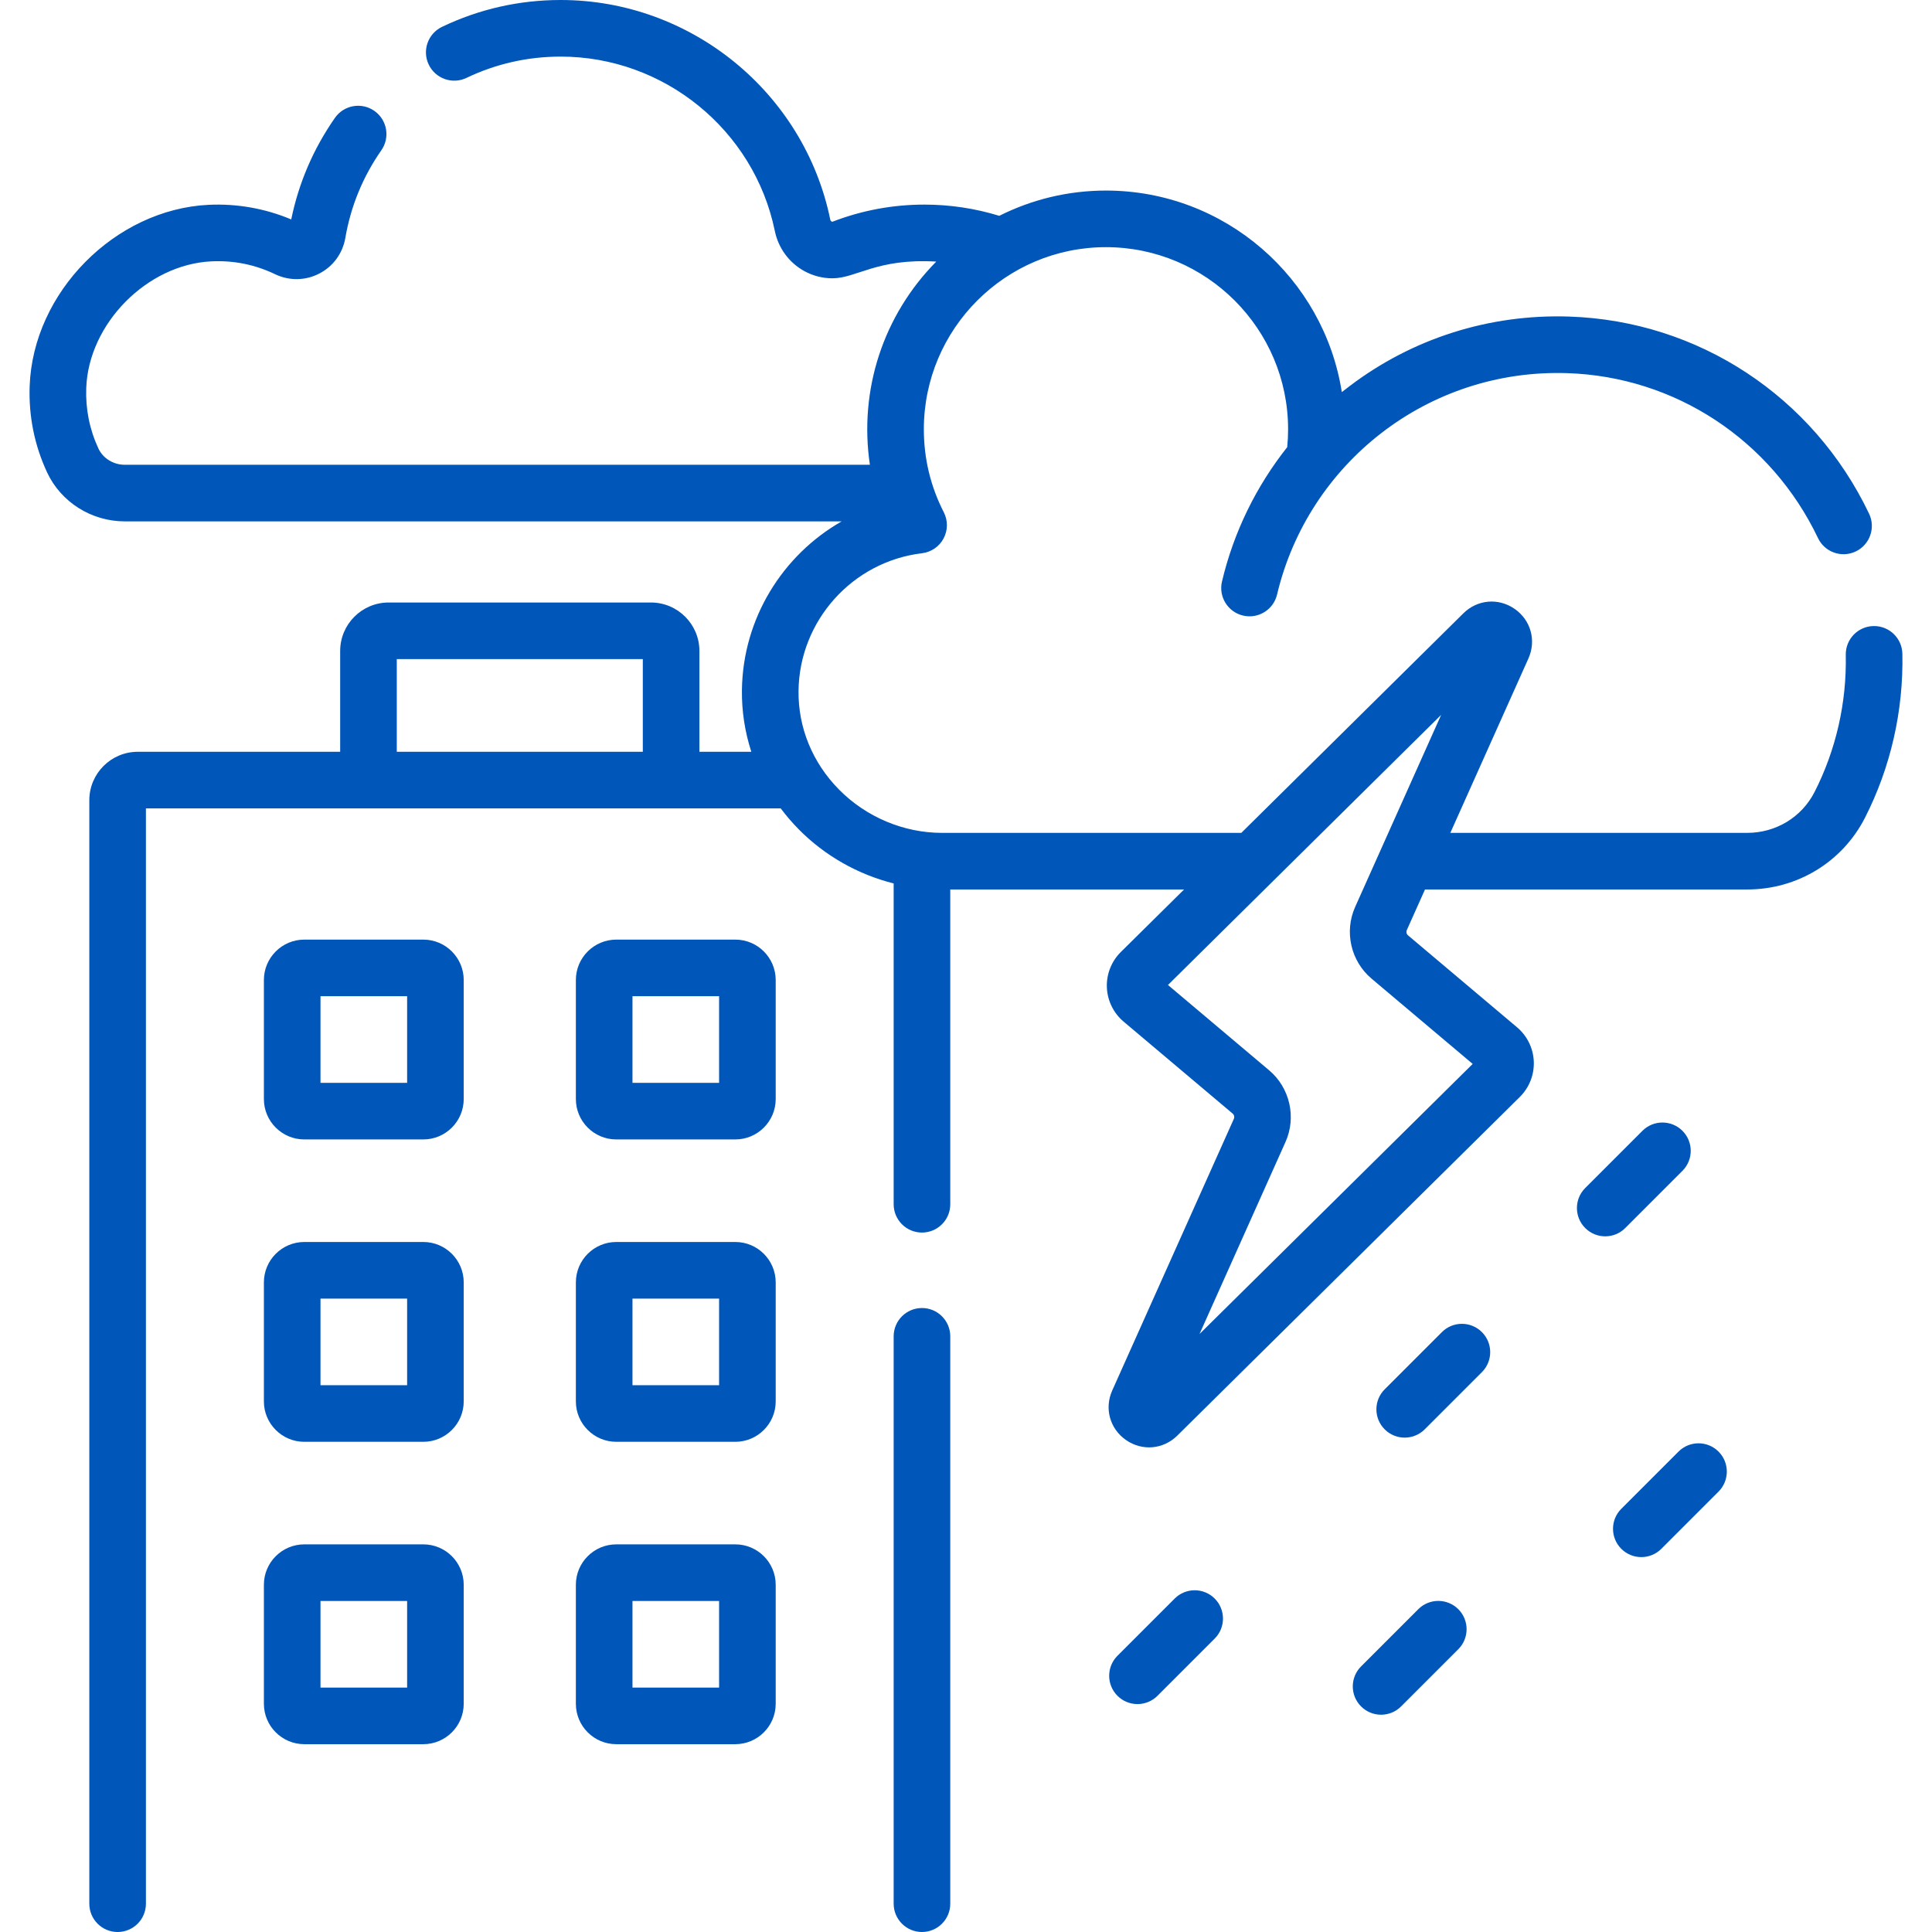
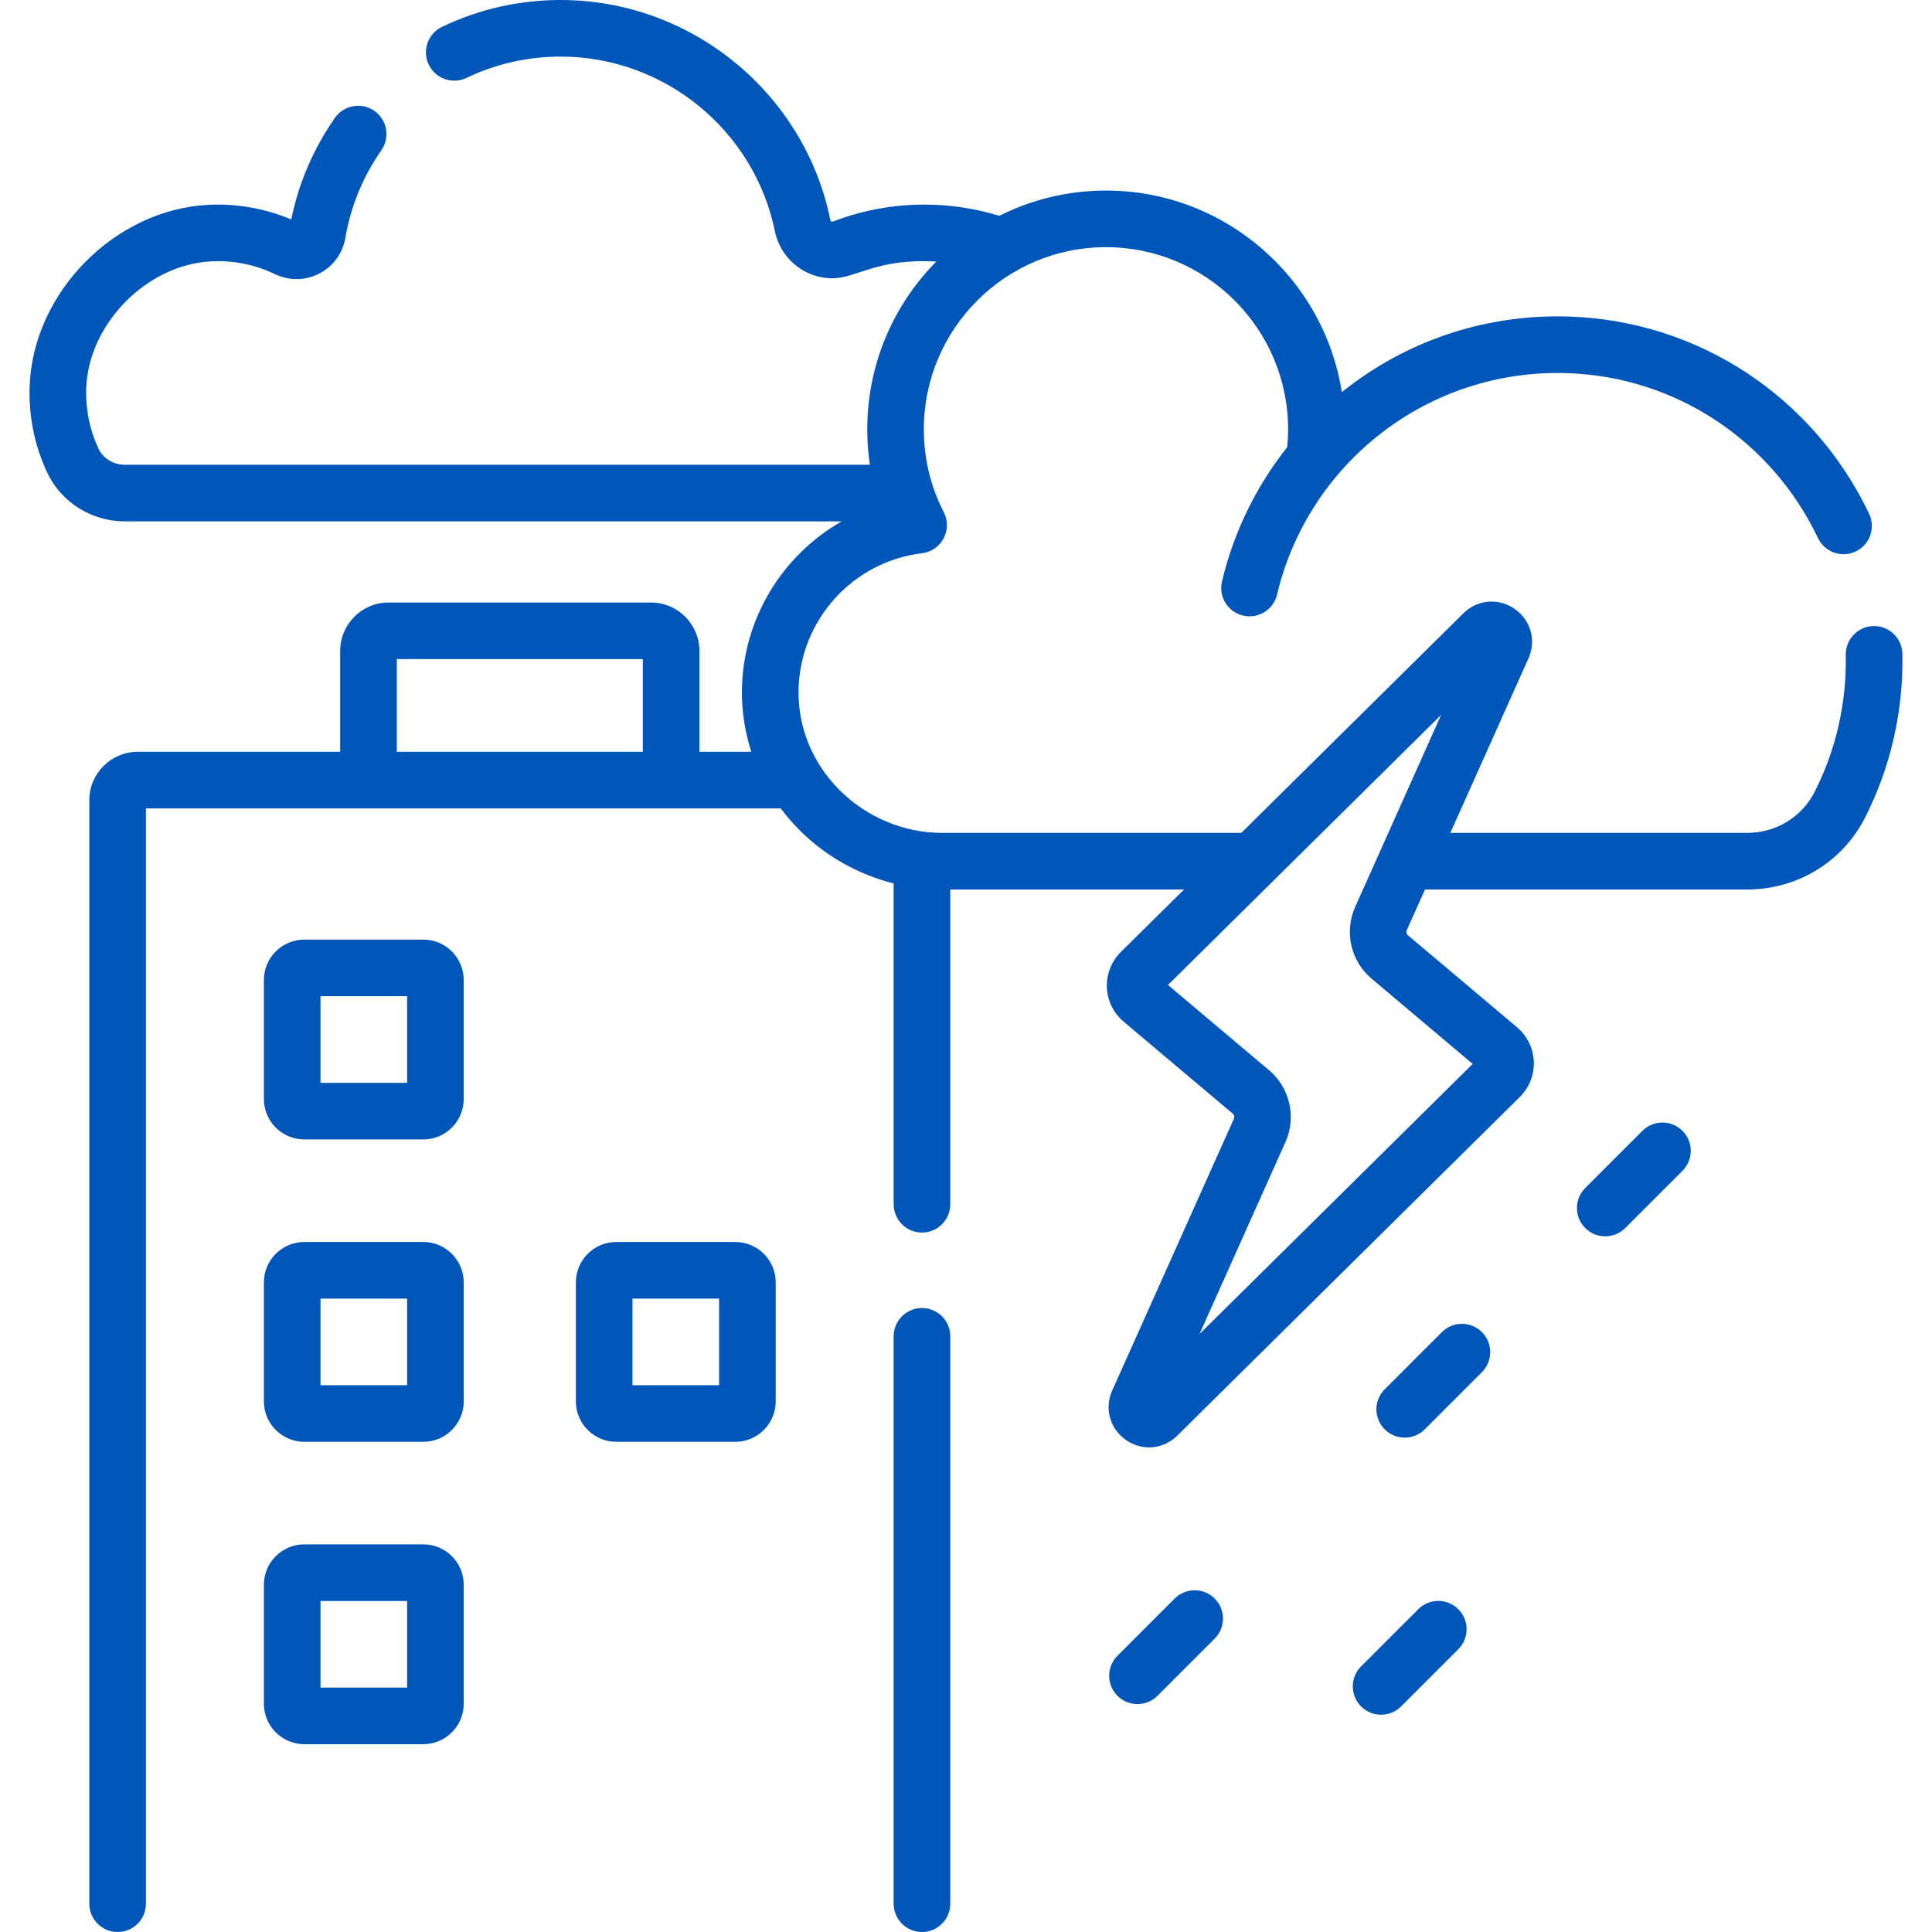
<svg xmlns="http://www.w3.org/2000/svg" version="1.1" width="512" height="512" x="0" y="0" viewBox="0 0 512 512" style="enable-background:new 0 0 512 512" xml:space="preserve" class="">
  <g>
    <g>
      <path d="m112.186 249.007h-31.547c-5.902 0-10.704 4.802-10.704 10.704v31.547c0 5.902 4.802 10.704 10.704 10.704h31.547c5.902 0 10.704-4.802 10.704-10.704v-31.547c0-5.902-4.802-10.704-10.704-10.704zm-4.296 37.955h-22.955v-22.955h22.955z" fill="#0056b9" data-original="#000000" style="" class="" />
-       <path d="m194.865 249.007h-31.548c-5.902 0-10.704 4.802-10.704 10.704v31.547c0 5.902 4.802 10.704 10.704 10.704h31.548c5.902 0 10.704-4.802 10.704-10.704v-31.547c-.001-5.902-4.802-10.704-10.704-10.704zm-4.297 37.955h-22.955v-22.955h22.955z" fill="#0056b9" data-original="#000000" style="" class="" />
      <path d="m112.186 329.139h-31.547c-5.902 0-10.704 4.802-10.704 10.704v31.547c0 5.902 4.802 10.704 10.704 10.704h31.547c5.902 0 10.704-4.802 10.704-10.704v-31.547c0-5.902-4.802-10.704-10.704-10.704zm-4.296 37.955h-22.955v-22.955h22.955z" fill="#0056b9" data-original="#000000" style="" class="" />
      <path d="m194.865 329.139h-31.548c-5.902 0-10.704 4.802-10.704 10.704v31.547c0 5.902 4.802 10.704 10.704 10.704h31.548c5.902 0 10.704-4.802 10.704-10.704v-31.547c-.001-5.902-4.802-10.704-10.704-10.704zm-4.297 37.955h-22.955v-22.955h22.955z" fill="#0056b9" data-original="#000000" style="" class="" />
      <path d="m112.186 409.272h-31.547c-5.902 0-10.704 4.802-10.704 10.704v31.547c0 5.902 4.802 10.704 10.704 10.704h31.547c5.902 0 10.704-4.802 10.704-10.704v-31.547c0-5.902-4.802-10.704-10.704-10.704zm-4.296 37.955h-22.955v-22.955h22.955z" fill="#0056b9" data-original="#000000" style="" class="" />
-       <path d="m194.865 409.272h-31.548c-5.902 0-10.704 4.802-10.704 10.704v31.547c0 5.902 4.802 10.704 10.704 10.704h31.548c5.902 0 10.704-4.802 10.704-10.704v-31.547c-.001-5.902-4.802-10.704-10.704-10.704zm-4.297 37.955h-22.955v-22.955h22.955z" fill="#0056b9" data-original="#000000" style="" class="" />
      <path d="m244.33 346.639c-4.142 0-7.5 3.358-7.5 7.5v150.361c0 4.142 3.358 7.5 7.5 7.5s7.5-3.358 7.5-7.5v-150.361c0-4.142-3.358-7.5-7.5-7.5z" fill="#0056b9" data-original="#000000" style="" class="" />
      <path d="m504.148 173.253c-.085-4.088-3.426-7.343-7.496-7.343-.053 0-.106 0-.16.001-4.141.086-7.428 3.514-7.342 7.655.264 12.639-2.6 25.203-8.281 36.334-3.406 6.674-10.242 10.819-17.84 10.819h-78.676l20.699-46.229c2.132-4.762.626-10.163-3.662-13.135s-9.874-2.485-13.584 1.183l-58.846 58.182h-79.32c-10.143 0-20.09-4.184-27.292-11.479-7.044-7.135-10.854-16.438-10.729-26.195.238-18.563 14.301-34.225 32.712-36.43 2.438-.292 4.578-1.758 5.73-3.925 1.153-2.167 1.172-4.761.051-6.945-3.505-6.832-5.283-14.229-5.283-21.986 0-26.61 21.649-48.26 48.26-48.26 26.616 0 48.27 21.649 48.27 48.26 0 1.612-.082 3.198-.236 4.744-8.17 10.309-14.159 22.407-17.284 35.6-.955 4.031 1.539 8.072 5.57 9.027 4.024.953 8.071-1.534 9.027-5.57 8.204-34.643 39.837-59.909 76.954-58.675 28.546.951 53.99 17.701 66.4 43.714 1.784 3.739 6.261 5.323 9.999 3.54 3.738-1.784 5.323-6.26 3.54-9.999-14.832-31.089-45.271-51.108-79.439-52.246-21.323-.718-41.69 5.875-58.223 18.423-.096.073-.191.147-.287.22-.596.456-1.2.902-1.786 1.374-4.744-30.222-30.966-53.412-62.504-53.412-10.158 0-19.757 2.421-28.271 6.694-6.41-1.969-13.066-2.974-19.839-2.974-8.345 0-16.509 1.514-24.272 4.503-.069.027-.164.064-.328-.025-.127-.07-.292-.214-.354-.518-6.925-33.712-36.964-58.18-71.426-58.18-11.004 0-21.588 2.394-31.456 7.114-3.737 1.787-5.317 6.266-3.529 10.002 1.788 3.737 6.265 5.316 10.002 3.529 7.831-3.746 16.237-5.645 24.983-5.645 27.374 0 51.234 19.43 56.731 46.189.931 4.561 3.792 8.449 7.852 10.669 2.299 1.257 4.84 1.894 7.39 1.894 6.437 0 11.751-5.357 27.545-4.428-14.045 14.213-20.533 33.964-17.591 53.846h-197.447c-3.031 0-5.779-1.695-7-4.313-2.341-5.032-3.426-10.428-3.225-16.036.616-17.043 16.098-32.725 33.13-33.56 5.909-.292 11.588.853 16.874 3.388 3.769 1.812 8.048 1.758 11.744-.147 3.689-1.902 6.21-5.35 6.918-9.465 1.438-8.391 4.647-16.202 9.54-23.217 2.369-3.397 1.536-8.072-1.862-10.442-3.396-2.369-8.072-1.537-10.442 1.862-5.705 8.18-9.594 17.223-11.578 26.91-6.887-2.903-14.417-4.237-21.928-3.871-24.79 1.215-46.491 23.196-47.388 48.002-.287 7.999 1.266 15.704 4.617 22.908 3.676 7.886 11.761 12.981 20.598 12.981h189.968c-15.665 8.94-26.185 25.73-26.428 44.684-.072 5.629.789 11.139 2.488 16.376h-13.756v-26.721c0-7.08-5.76-12.84-12.84-12.84h-69.522c-7.08 0-12.84 5.76-12.84 12.84v26.721h-53.638c-7.08 0-12.84 5.76-12.84 12.84v292.43c0 4.142 3.358 7.5 7.5 7.5s7.5-3.358 7.5-7.5v-290.27h58.904c.026 0 .051.004.077.004s.051-.004.077-.004h109.174c1.45 1.935 3.036 3.793 4.771 5.55 6.935 7.024 15.715 11.966 25.157 14.339v85.021c0 4.142 3.358 7.5 7.5 7.5s7.5-3.358 7.5-7.5v-83.42h61.96l-16.758 16.569c-2.491 2.462-3.839 5.882-3.701 9.382s1.753 6.803 4.431 9.062l28.911 24.382c.398.336.528.903.314 1.379l-32.236 71.999c-2.132 4.761-.626 10.162 3.661 13.134 4.279 2.966 9.866 2.493 13.585-1.182l90.775-89.75c2.491-2.462 3.84-5.882 3.701-9.382-.138-3.5-1.754-6.803-4.431-9.062l-28.91-24.382c-.398-.336-.528-.903-.315-1.379l4.822-10.769h85.392c13.264 0 25.219-7.281 31.2-19 6.803-13.33 10.233-28.361 9.917-43.468zm-333.795 25.977h-65.202v-24.561h65.202zm188.773 41.129c-2.931 6.547-1.149 14.35 4.334 18.976l26.818 22.617-72.394 71.577 22.792-50.905c2.932-6.548 1.149-14.351-4.334-18.976l-26.818-22.617 72.393-71.576z" fill="#0056b9" data-original="#000000" style="" class="" />
      <path d="m311.301 423.635-15.161 15.161c-2.929 2.929-2.929 7.678 0 10.606 2.929 2.929 7.678 2.929 10.606 0l15.161-15.161c2.929-2.929 2.929-7.678 0-10.606-2.928-2.929-7.678-2.929-10.606 0z" fill="#0056b9" data-original="#000000" style="" class="" />
-       <path d="m444.823 384.687-15.161 15.161c-2.929 2.929-2.929 7.678 0 10.606 2.929 2.929 7.678 2.929 10.606 0l15.161-15.161c2.929-2.929 2.929-7.678 0-10.606-2.928-2.929-7.677-2.929-10.606 0z" fill="#0056b9" data-original="#000000" style="" class="" />
      <path d="m445.865 310.284c2.929-2.929 2.929-7.678 0-10.606-2.929-2.929-7.678-2.929-10.606 0l-15.161 15.161c-2.929 2.929-2.929 7.678 0 10.606 2.929 2.929 7.678 2.929 10.606 0z" fill="#0056b9" data-original="#000000" style="" class="" />
      <path d="m375.86 426.455-15.161 15.161c-2.929 2.929-2.929 7.677 0 10.606 2.928 2.929 7.677 2.929 10.606 0l15.161-15.161c2.929-2.929 2.929-7.677 0-10.606-2.927-2.93-7.676-2.929-10.606 0z" fill="#0056b9" data-original="#000000" style="" class="" />
      <path d="m382.117 353.024-15.161 15.161c-2.929 2.929-2.929 7.678 0 10.606 2.928 2.929 7.677 2.929 10.606 0l15.161-15.161c2.929-2.929 2.929-7.678 0-10.606-2.929-2.93-7.678-2.929-10.606 0z" fill="#0056b9" data-original="#000000" style="" class="" />
    </g>
  </g>
</svg>